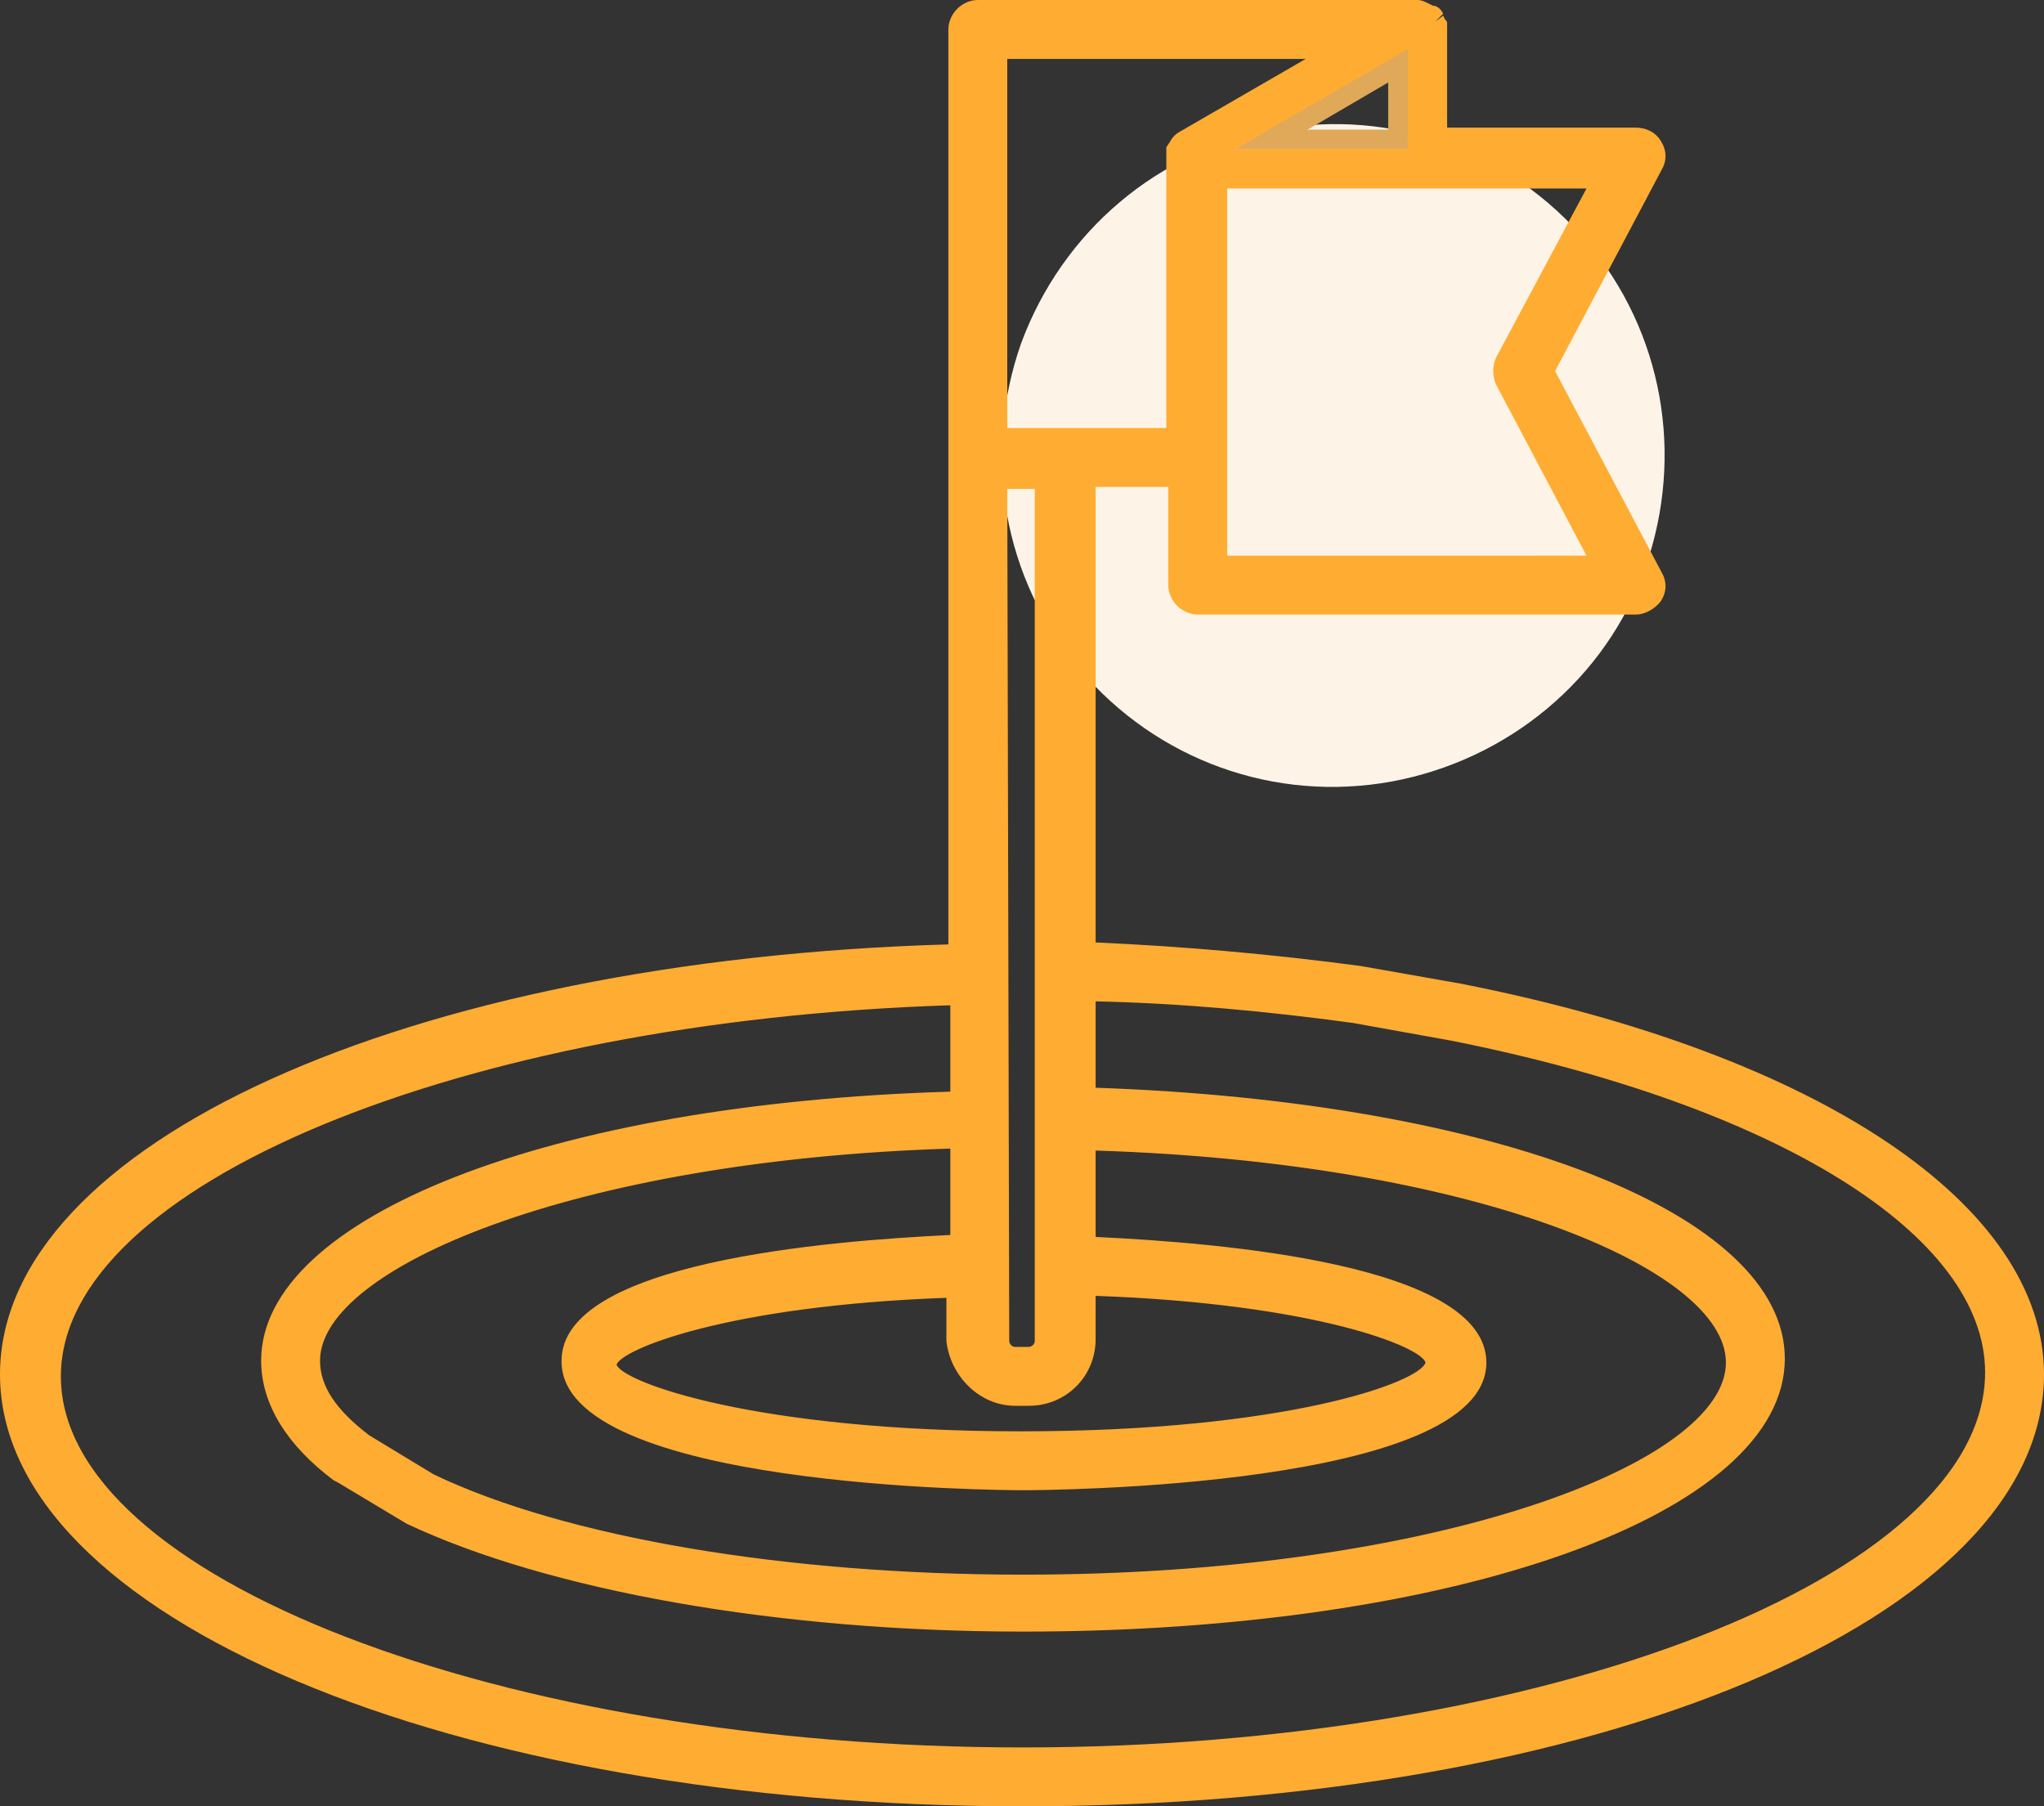
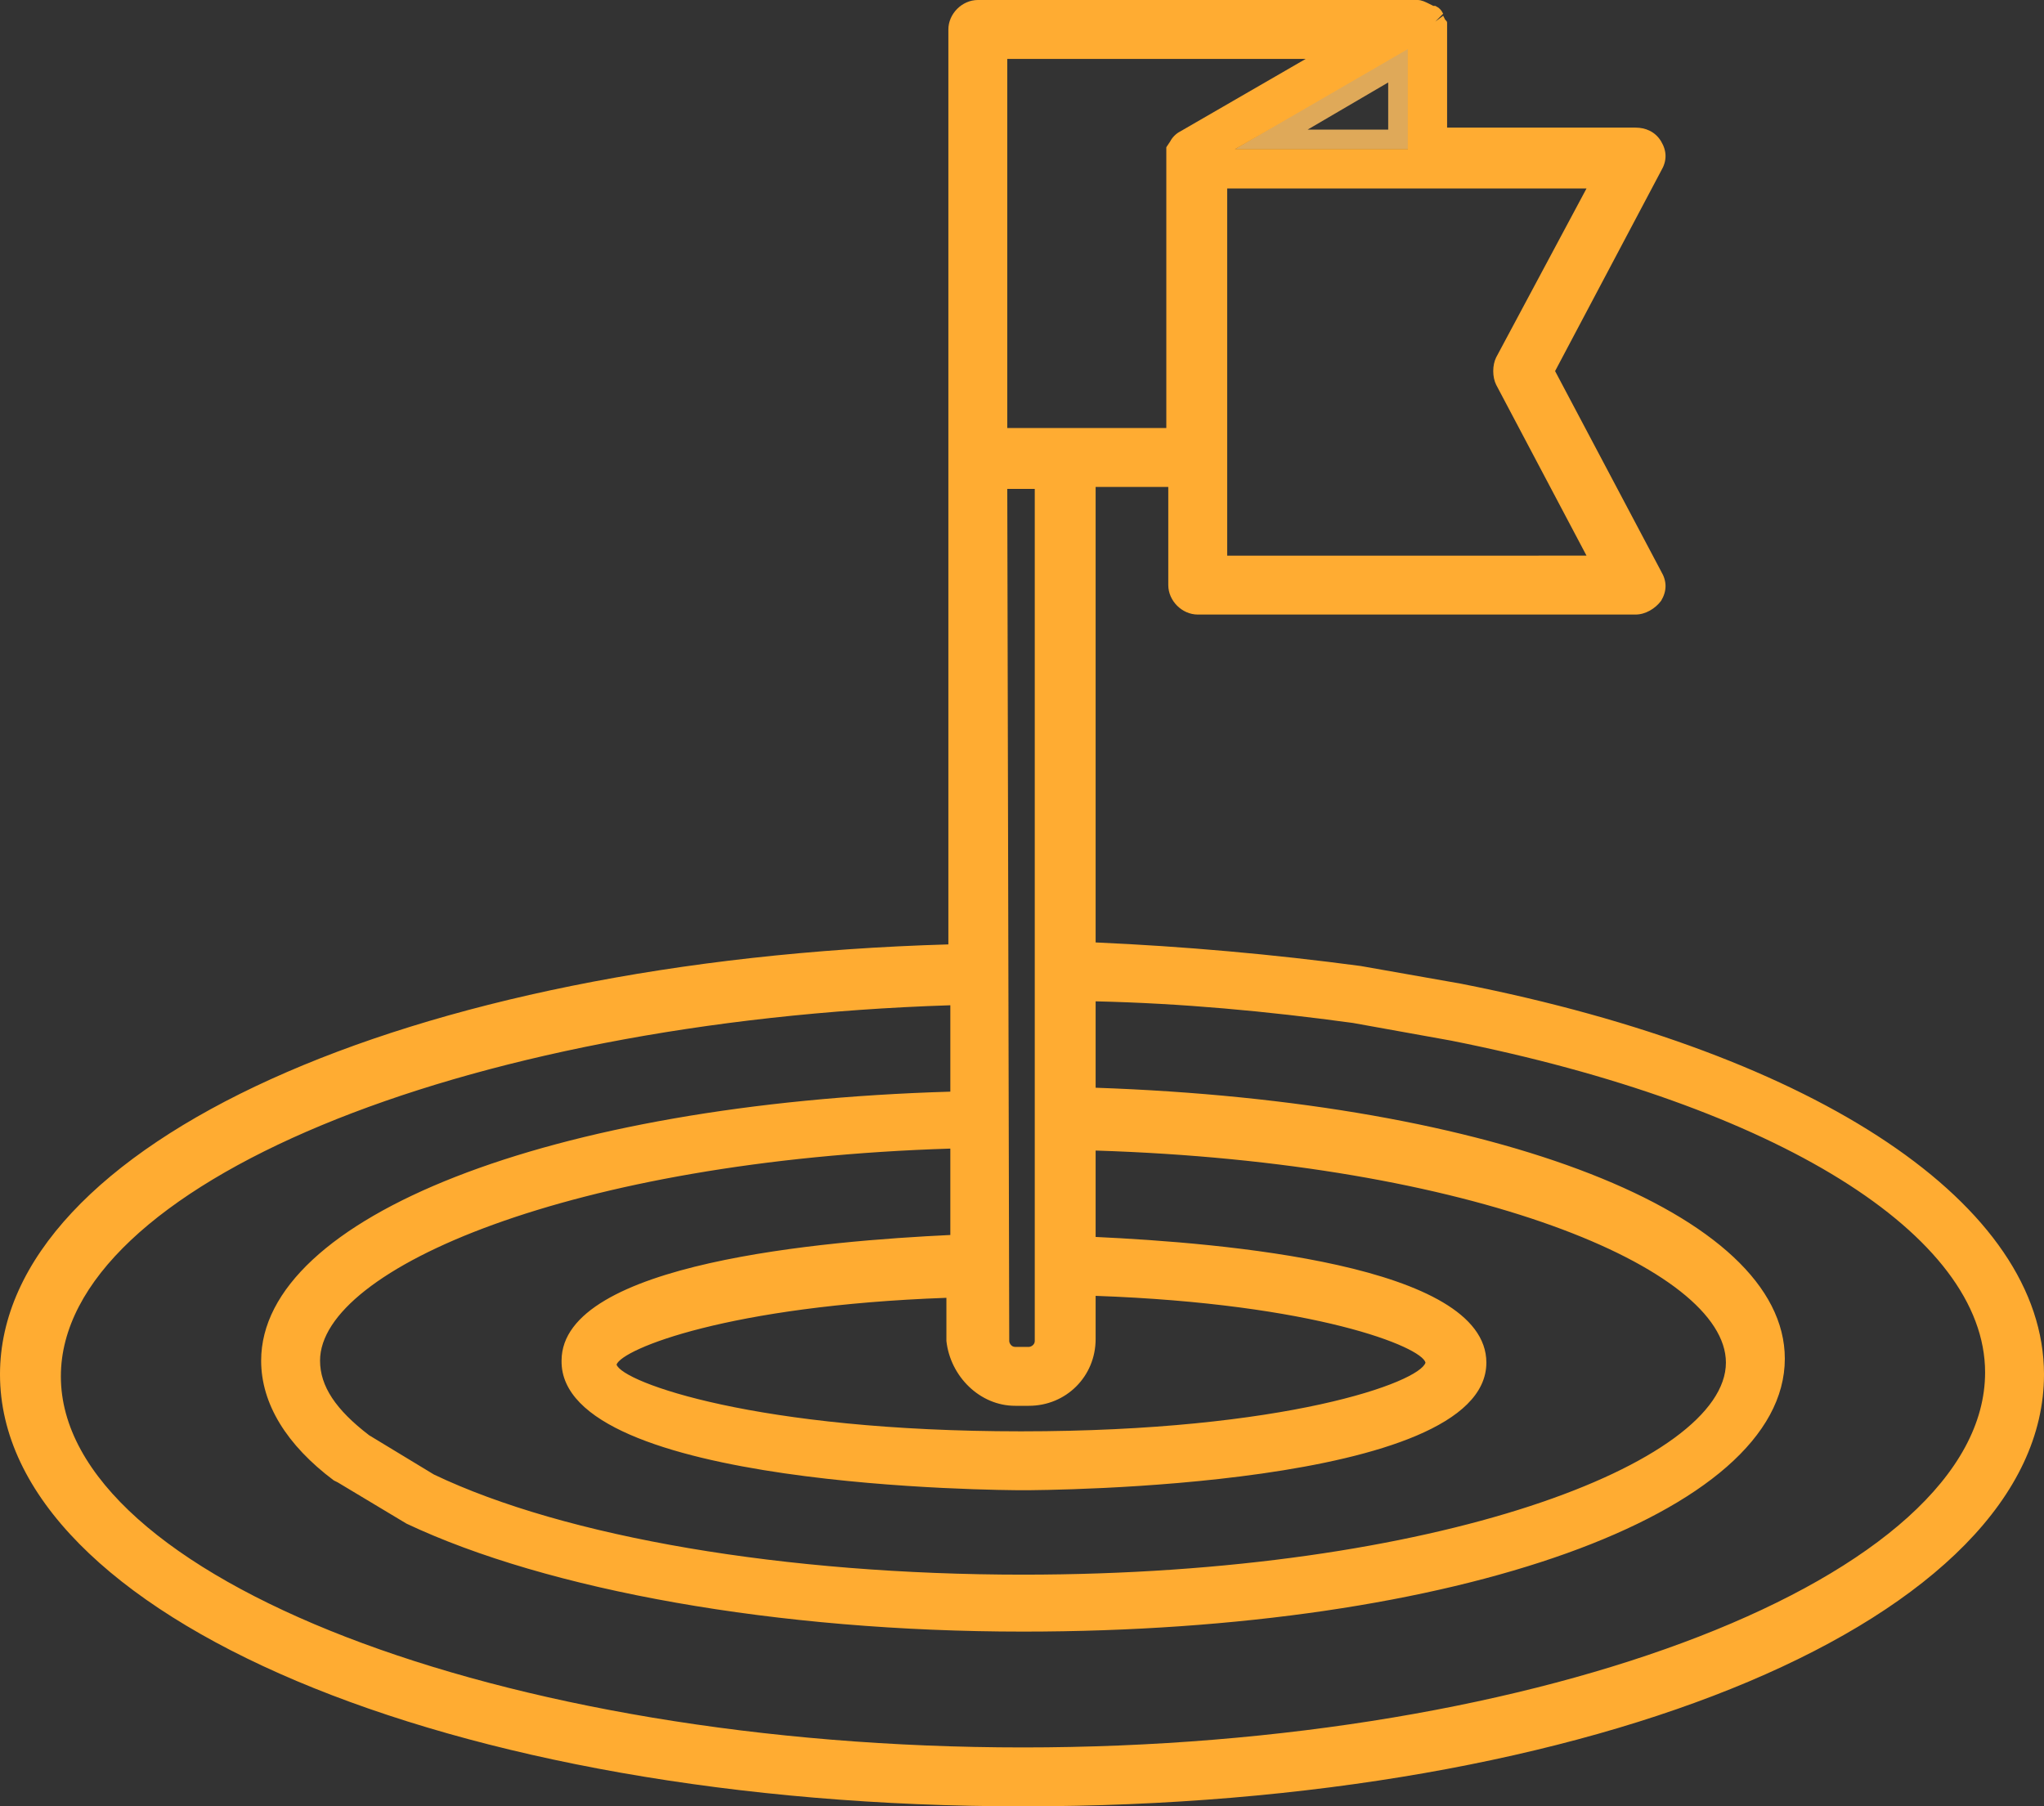
<svg xmlns="http://www.w3.org/2000/svg" version="1.1" id="圖層_1" x="0px" y="0px" viewBox="0 0 104.1 92" style="enable-background:new 0 0 104.1 92;" xml:space="preserve">
  <rect x="0" y="0" width="104.1" height="92" fill="#333333" stroke="none" />
  <style type="text/css">
	.st0{fill:#FDF4E7;}
	.st1{fill:#FFAC32;}
	.st2{fill:#DFA959;}
</style>
-   <path class="st0" d="M83.8,28.9L83.8,28.9c2-5.7,0.9-12-3-16.6l0,0C76.9,7.7,70.9,5.5,65,6.6l0,0c-6,1-10.9,5.2-13,10.9l0,0  c-2,5.7-0.9,12,3,16.6l0,0c3.9,4.6,9.9,6.8,15.9,5.7l0,0C76.8,38.7,81.8,34.6,83.8,28.9z" />
  <path class="st1" d="M62.9,7.6h8.8V2.4L62.9,7.6z M71.2,7.1h-6.4l6.4-3.8V7.1z" />
  <path class="st2" d="M62.9,7.6h8.8V2.4L62.9,7.6z M70.7,6.6h-4.1l4.1-2.4V6.6z M62.9,7.6h8.8V2.4L62.9,7.6z M70.7,6.6h-4.1l4.1-2.4  V6.6z M62.9,7.6h8.8V2.4L62.9,7.6z M70.7,6.6h-4.1l4.1-2.4V6.6z" />
  <path class="st1" d="M74.4,50.1l-5.1-0.9c-4.5-0.6-9-1-13.5-1.2V24.8h3.7v5c0,0.8,0.7,1.5,1.5,1.5h22.3c0.5,0,1-0.3,1.3-0.7  c0.3-0.5,0.3-1,0-1.5l-5.4-10.2l5.4-10.2c0.3-0.5,0.3-1,0-1.5s-0.8-0.7-1.3-0.7h-9.6v-5c0-0.1,0-0.2,0-0.3c0-0.1,0-0.1-0.1-0.2  l-0.1-0.2l-0.4,0.3l0.4-0.4c-0.1-0.2-0.2-0.3-0.4-0.4H73l-0.2-0.1C72.6,0.1,72.4,0,72.2,0H49.8c-0.8,0-1.5,0.7-1.5,1.5v46.6  C20.7,48.9,0,58.3,0,70c0,12.3,22.9,22,52.1,22s52-9.6,52-22C104.1,61.4,92.7,53.7,74.4,50.1z M76.2,18.2c-0.2,0.4-0.2,1,0,1.4  l4.6,8.7H62.5V9.6h18.3L76.2,18.2z M71.7,7.6h-8.8l8.8-5.1V7.6z M51.3,3h15.2l-6.4,3.7c-0.2,0.1-0.4,0.3-0.5,0.5l-0.2,0.3l0,0  c0,0.1,0,0.1,0,0.2s0,0.2,0,0.3v13.8h-8.1L51.3,3z M52.1,75.9c1,0,23.6-0.1,23.6-6.5c0-5-13.5-6.1-19.9-6.4v-4.4  c19.2,0.6,32.1,6,32.1,10.8c0,5.1-14.7,10.8-35.8,10.8c-12.1,0-23.3-1.9-30-5.1l-3.3-2c-1.7-1.3-2.5-2.5-2.5-3.8  c0-4.7,12.9-10.2,32.1-10.8v4.4c-6.3,0.3-19.8,1.4-19.8,6.4C28.5,75.8,51.1,75.9,52.1,75.9L52.1,75.9z M51.3,24.9h1.4v43.4  c0,0.2-0.2,0.3-0.3,0.3h-0.7c-0.2,0-0.3-0.2-0.3-0.3L51.3,24.9z M51.7,71.6h0.7c1.9,0,3.4-1.5,3.4-3.4V66  c11.2,0.4,16.6,2.6,16.8,3.4c-0.3,1-7.1,3.5-20.6,3.5s-20.3-2.5-20.6-3.4c0.3-0.8,5.7-3,16.8-3.4v2.2C48.4,70.1,49.9,71.6,51.7,71.6  L51.7,71.6z M52.1,89c-26.6,0-49-8.7-49-18.9c0-9.7,20.3-18.1,45.3-18.9v4.4C28,56.2,13.3,62,13.3,69.3c0,2.2,1.3,4.3,3.7,6.1  l0.2,0.1l3.5,2.1c7.2,3.4,18.9,5.5,31.4,5.5c22.1,0,38.8-6,38.8-13.9c0-7.4-14.7-13.1-35.1-13.8V51c4.4,0.1,8.7,0.5,13.1,1.1l5,0.9  c16.6,3.3,27.2,9.9,27.2,16.9C101.1,80.3,78.6,89,52.1,89L52.1,89z" />
</svg>